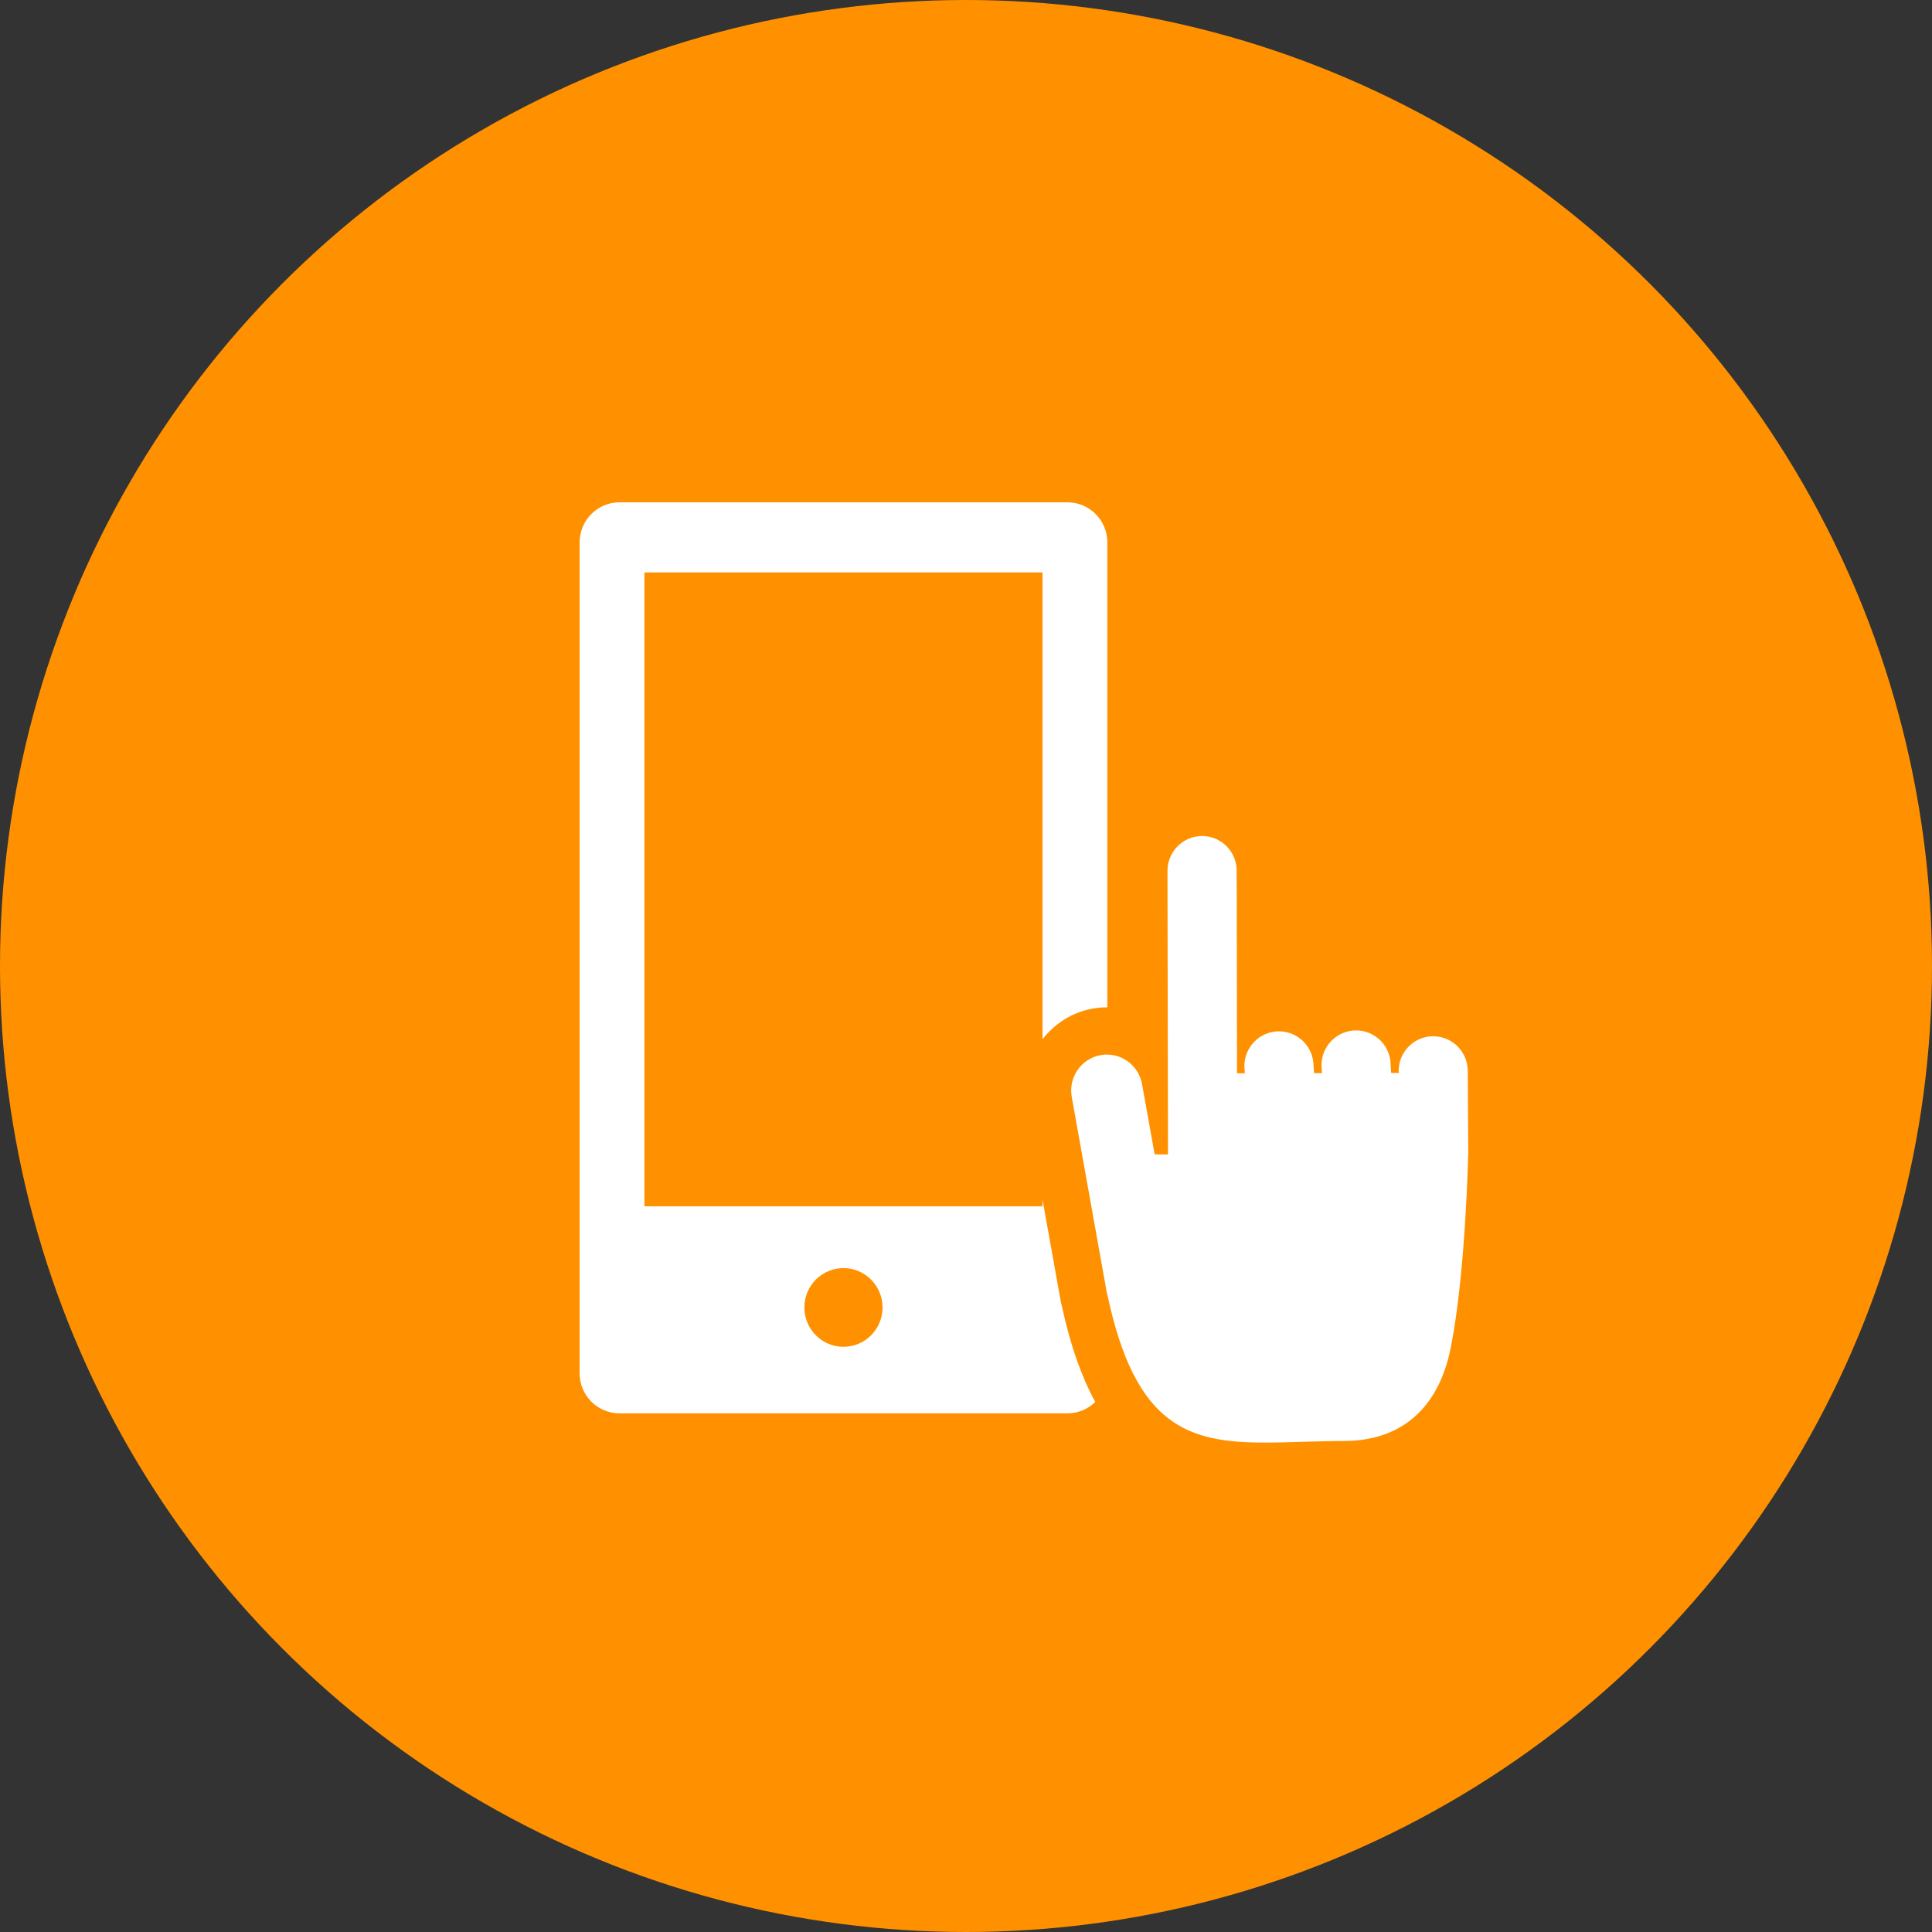
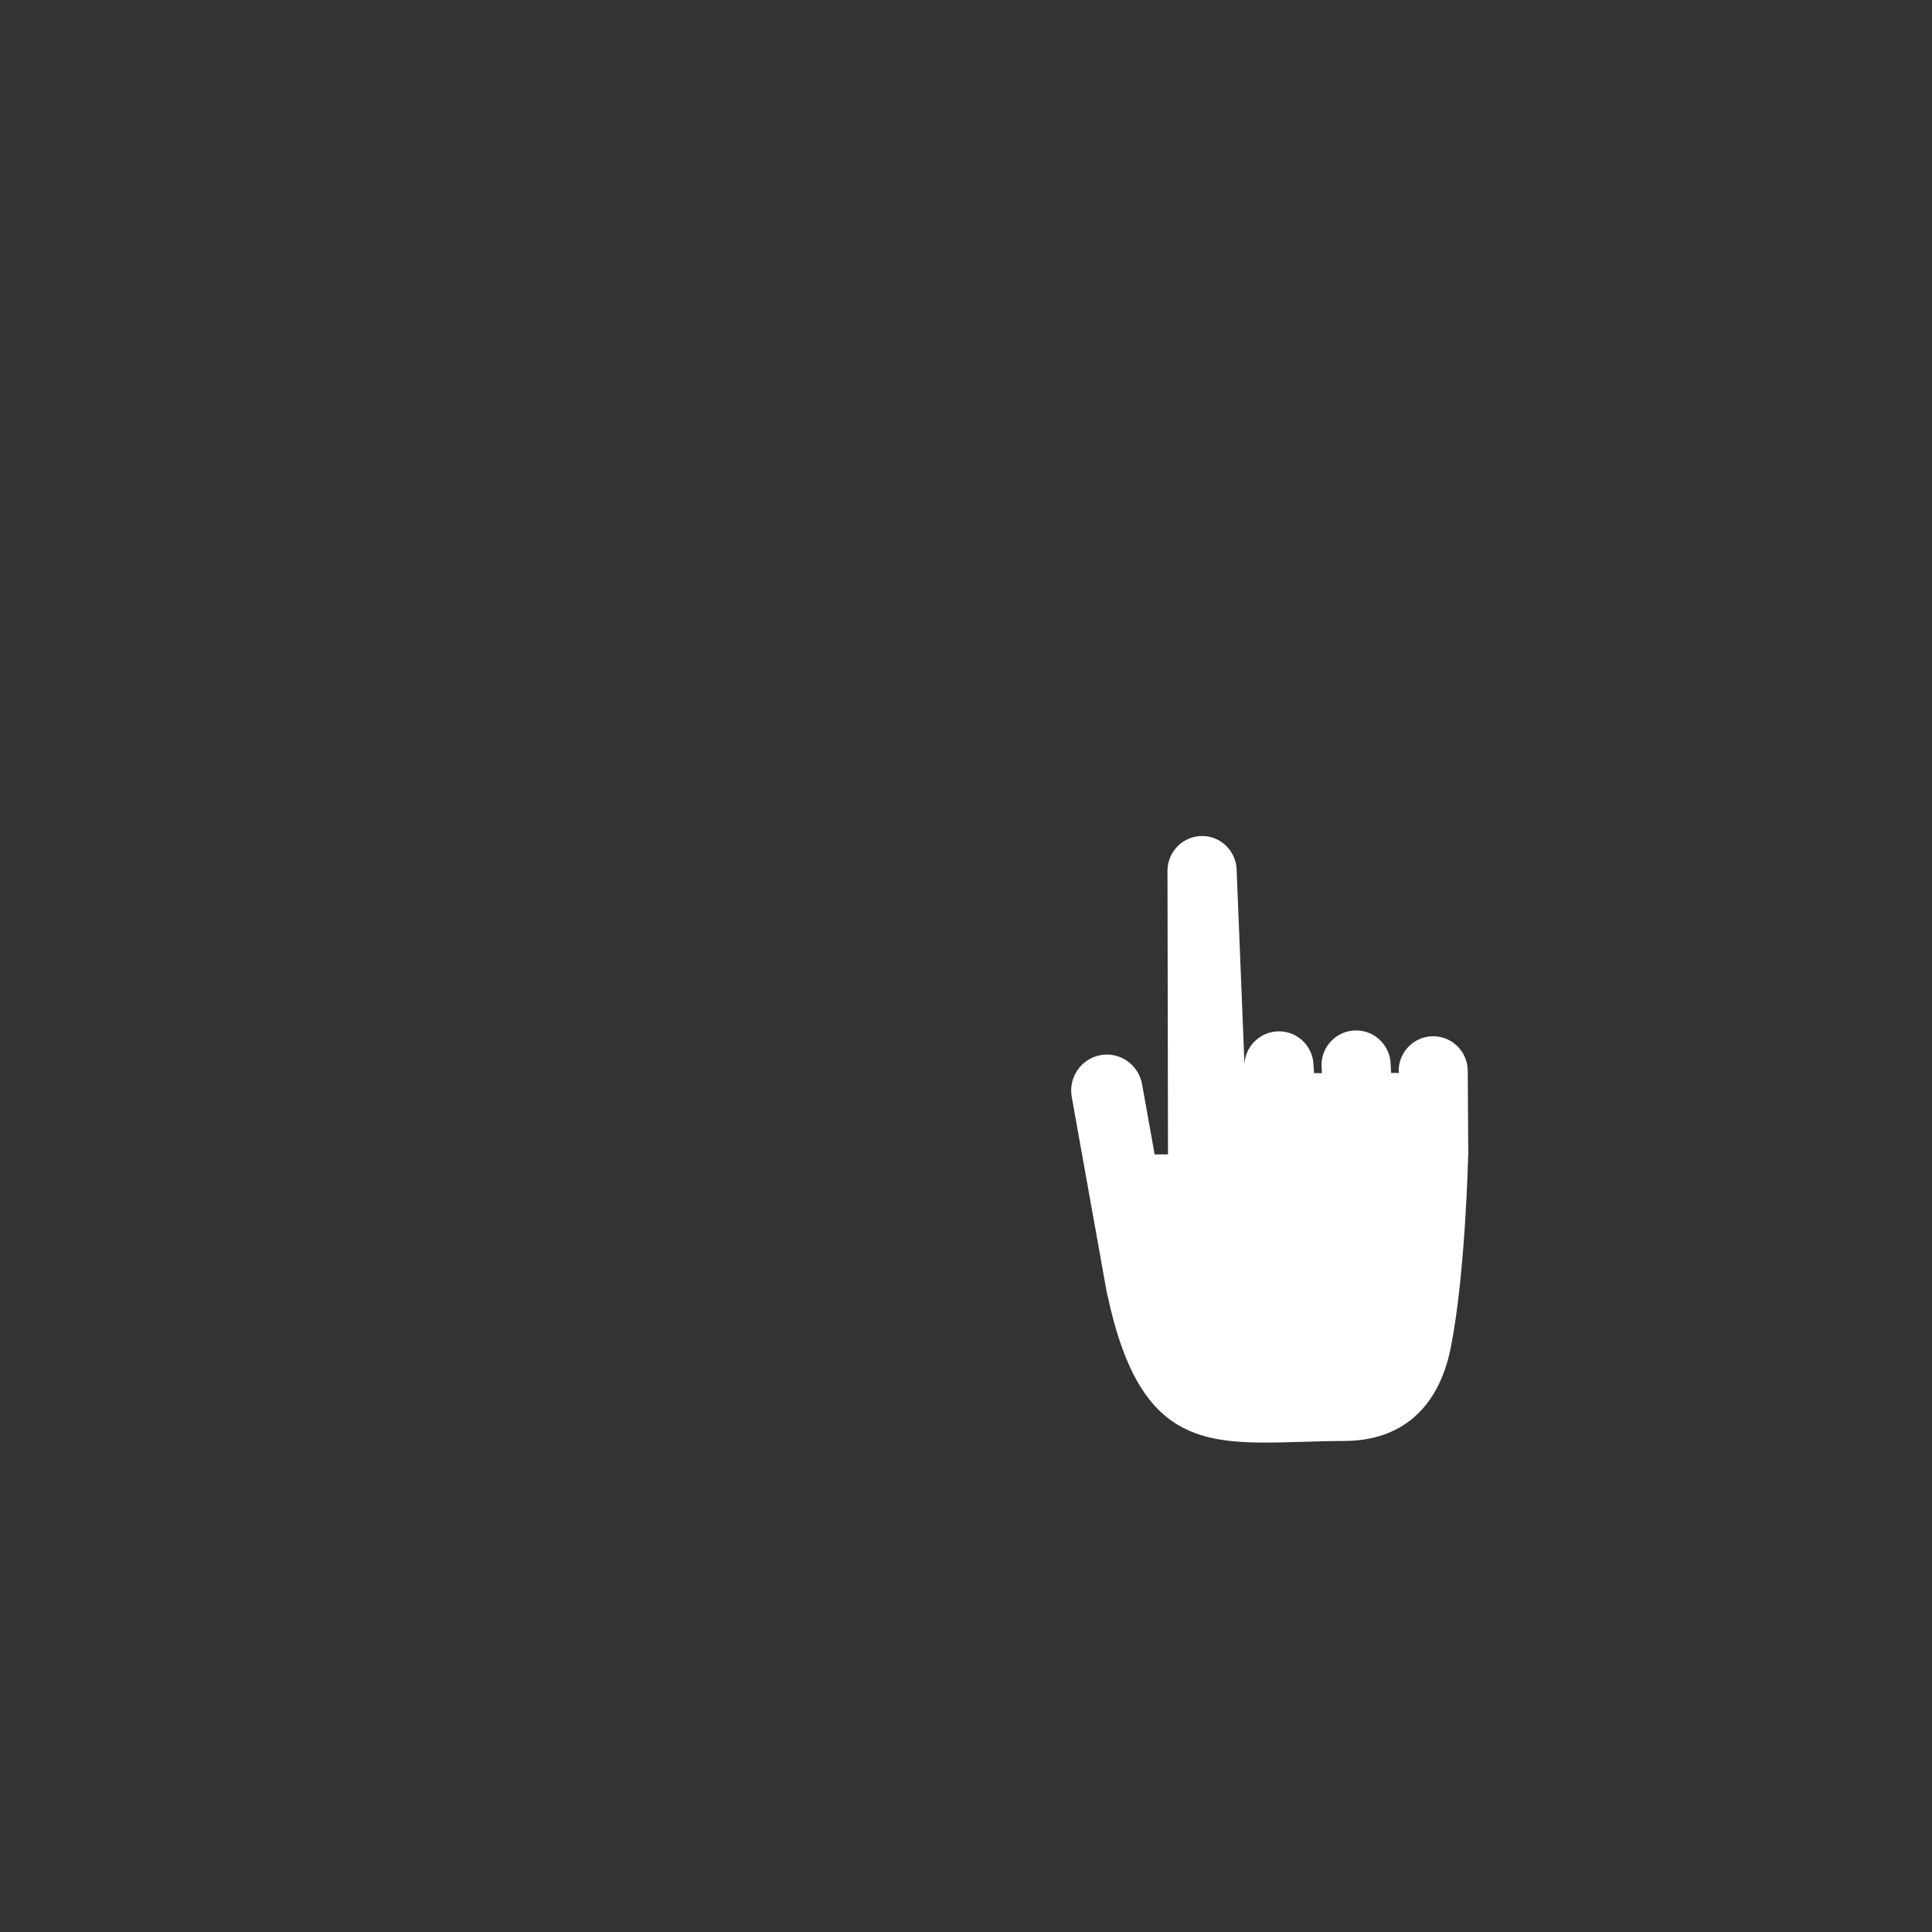
<svg xmlns="http://www.w3.org/2000/svg" width="150" height="150" viewBox="0 0 150 150" fill="none">
  <rect x="0" y="0" width="150" height="150" fill="#333333" stroke="none" />
-   <circle cx="75" cy="75" r="75" fill="#FF9100" />
  <g clip-path="url(#clip0_1917_8645)">
-     <path d="M82.366 101.093L82.295 100.699L80.942 93.146V93.656H50.033V44.444H80.942V80.677C81.88 79.487 83.213 78.603 84.814 78.31C85.185 78.244 85.566 78.209 85.941 78.209C85.952 78.209 85.965 78.211 85.974 78.211V42.118C85.974 40.395 84.586 39 82.876 39H48.098C46.388 39 45 40.395 45 42.118V106.614C45 108.337 46.388 109.732 48.098 109.732H82.876C83.718 109.732 84.479 109.393 85.036 108.845C83.993 106.942 83.129 104.552 82.472 101.533L82.366 101.095V101.093ZM65.485 104.565C63.81 104.565 62.451 103.197 62.451 101.511C62.451 99.824 63.81 98.455 65.485 98.455C67.16 98.455 68.521 99.822 68.521 101.511C68.521 103.199 67.162 104.565 65.485 104.565Z" fill="white" />
-     <path d="M111.27 80.453C109.788 80.457 108.586 81.669 108.59 83.163L108.615 83.302H108.005L107.972 82.701C107.969 81.209 106.77 80.002 105.286 80.002H105.279C103.795 80.006 102.596 81.22 102.6 82.714L102.633 83.319H102.023L101.985 82.772C101.981 81.278 100.779 80.072 99.302 80.072H99.293C97.809 80.076 96.607 81.289 96.611 82.783L96.649 83.331H96.041L96.015 67.605C96.011 66.113 94.811 64.908 93.333 64.908H93.324C91.841 64.912 90.641 66.124 90.643 67.618L90.683 89.628H89.647L88.669 84.175C88.427 82.824 87.256 81.876 85.937 81.876C85.775 81.876 85.611 81.891 85.446 81.92C83.938 82.197 82.938 83.649 83.21 85.166L85.877 100.048V100.052L85.876 100.057L85.943 100.422L85.998 100.62C88.177 110.772 92.278 112.002 98.239 112.002C100.102 112.002 102.143 111.883 104.365 111.877C108.73 111.868 111.691 109.399 112.64 104.616C113.785 98.867 113.989 89.674 113.989 89.674L113.996 89.603L113.956 83.152C113.953 81.658 112.751 80.455 111.272 80.455H111.265L111.27 80.453Z" fill="white" />
+     <path d="M111.27 80.453C109.788 80.457 108.586 81.669 108.59 83.163L108.615 83.302H108.005L107.972 82.701C107.969 81.209 106.77 80.002 105.286 80.002H105.279C103.795 80.006 102.596 81.22 102.6 82.714L102.633 83.319H102.023L101.985 82.772C101.981 81.278 100.779 80.072 99.302 80.072H99.293C97.809 80.076 96.607 81.289 96.611 82.783L96.649 83.331L96.015 67.605C96.011 66.113 94.811 64.908 93.333 64.908H93.324C91.841 64.912 90.641 66.124 90.643 67.618L90.683 89.628H89.647L88.669 84.175C88.427 82.824 87.256 81.876 85.937 81.876C85.775 81.876 85.611 81.891 85.446 81.92C83.938 82.197 82.938 83.649 83.21 85.166L85.877 100.048V100.052L85.876 100.057L85.943 100.422L85.998 100.62C88.177 110.772 92.278 112.002 98.239 112.002C100.102 112.002 102.143 111.883 104.365 111.877C108.73 111.868 111.691 109.399 112.64 104.616C113.785 98.867 113.989 89.674 113.989 89.674L113.996 89.603L113.956 83.152C113.953 81.658 112.751 80.455 111.272 80.455H111.265L111.27 80.453Z" fill="white" />
  </g>
  <defs>
    <clipPath id="clip0_1917_8645">
      <rect width="69" height="73" fill="white" transform="translate(45 39)" />
    </clipPath>
  </defs>
</svg>